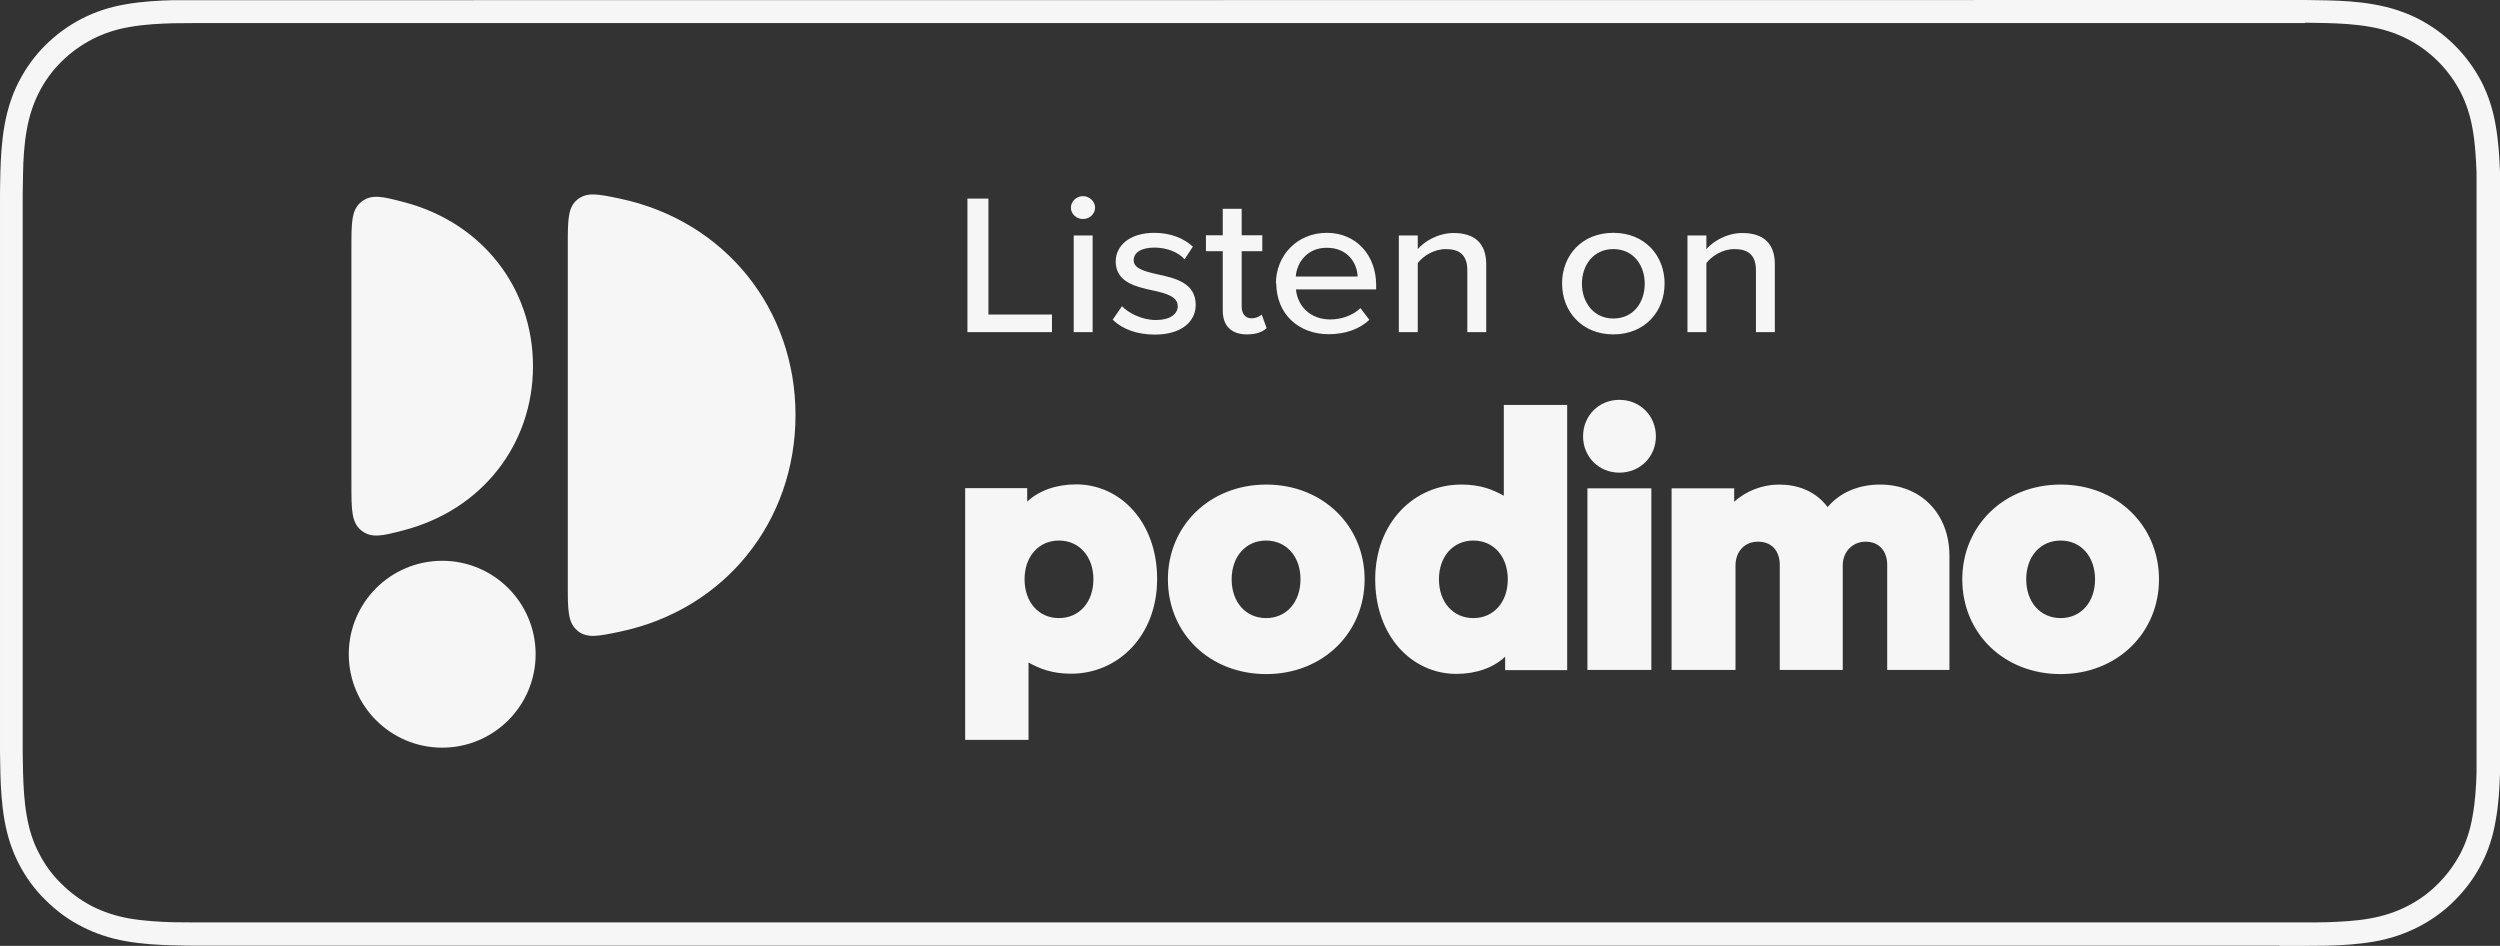
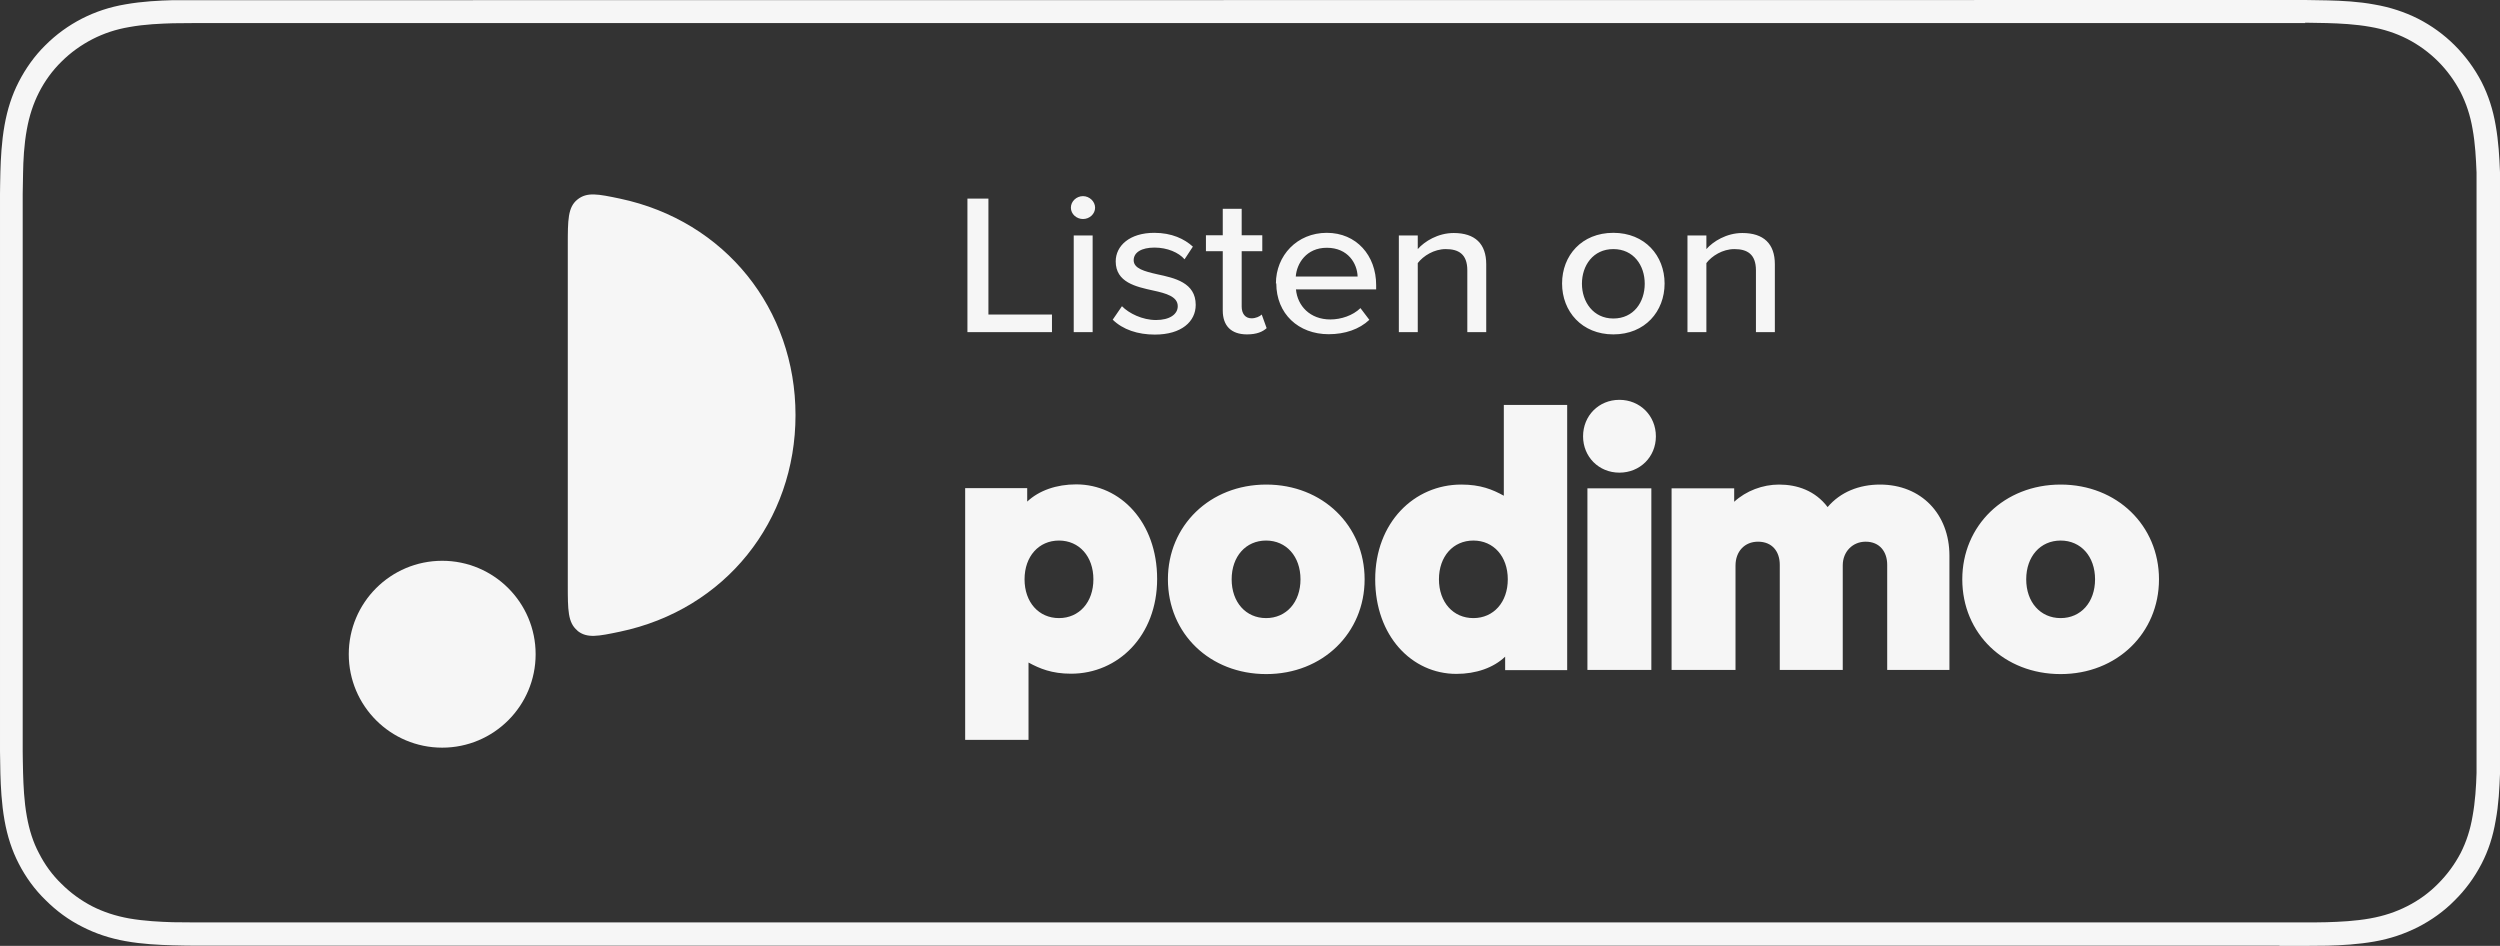
<svg xmlns="http://www.w3.org/2000/svg" id="Knapper_Grafik" data-name="Knapper + Grafik" viewBox="133.9 50 132.18 50.01">
  <rect x="133.9" y="50" width="132.18" height="50.01" fill="#333333" stroke="none" />
  <defs>
    <style>
      .cls-1 {
      fill-rule: evenodd;
      }

      .cls-1, .cls-2 {
      fill: #f6f6f6;
      stroke-width: 0px;
      }
    </style>
  </defs>
  <g id="layer1">
    <g id="Path-Copy-5-5-3">
      <path class="cls-2" d="M254.42,100h-110.23c-.39,0-.78-.01-1.17-.02-.69-.02-1.6-.06-2.48-.22-.84-.15-1.59-.4-2.29-.76-.72-.36-1.37-.84-1.94-1.41-.57-.55-1.05-1.21-1.42-1.93-.36-.7-.6-1.44-.75-2.28-.16-.9-.2-1.8-.22-2.48,0-.27-.02-1.14-.02-1.17v-29.47s.01-.9.02-1.16c.02-.68.06-1.59.22-2.48.15-.84.39-1.59.75-2.29.37-.72.84-1.38,1.41-1.94.57-.57,1.22-1.04,1.94-1.41.71-.36,1.46-.61,2.29-.75.9-.16,1.8-.2,2.49-.22h1.16s111.62-.01,111.62-.01l1.18.02c.75.02,1.62.06,2.47.22.82.14,1.58.39,2.3.75.72.37,1.37.84,1.94,1.41.56.56,1.04,1.21,1.42,1.94.36.71.6,1.46.74,2.28.15.84.2,1.69.23,2.49v.02c0,.36,0,.75,0,1.13,0,.48,0,.95,0,1.4v26.69c0,.47,0,.92,0,1.38,0,.42,0,.8,0,1.19h0c-.03.76-.07,1.63-.23,2.47-.14.83-.38,1.58-.75,2.29-.38.73-.86,1.38-1.42,1.93-.56.57-1.22,1.04-1.94,1.41-.72.36-1.45.61-2.3.76-.85.15-1.73.2-2.48.22-.37,0-.77.01-1.16.01h-1.38ZM255.79,51.22h-111.6s-1.15.01-1.15.01c-.63.02-1.48.05-2.3.2-.71.12-1.34.33-1.95.64-.6.31-1.16.71-1.64,1.19-.48.47-.88,1.02-1.19,1.63-.3.59-.51,1.23-.64,1.95-.15.81-.19,1.66-.2,2.3,0,.25-.02,1.12-.02,1.13v29.45s.01.89.02,1.15c.02.64.05,1.48.2,2.3.13.72.33,1.36.64,1.94.31.61.71,1.16,1.19,1.62.48.48,1.03.88,1.63,1.19.59.3,1.23.51,1.95.64.81.14,1.65.18,2.3.2.38,0,.76.01,1.14.01h110.23s1.38,0,1.38,0c.38,0,.77,0,1.13-.01.7-.02,1.52-.06,2.3-.2.73-.13,1.36-.34,1.97-.65.61-.31,1.16-.71,1.63-1.19.47-.47.87-1.01,1.19-1.62.3-.59.51-1.23.63-1.95.14-.76.19-1.58.21-2.28,0-.39,0-.76,0-1.17h0c0-.46,0-.9,0-1.37v-26.69c0-.47,0-.91,0-1.38h0c0-.39,0-.78,0-1.13-.03-.75-.07-1.54-.21-2.31-.12-.71-.33-1.34-.63-1.94-.32-.61-.72-1.16-1.19-1.63-.48-.48-1.03-.88-1.63-1.19-.61-.31-1.26-.52-1.96-.64-.78-.14-1.59-.18-2.29-.2l-1.16-.02Z" />
    </g>
    <g id="Listenon-4-3-5">
      <path class="cls-2" d="M185.05,67.56v-7.06h1.11v6.13h3.36v.93h-4.47ZM191.16,61.58c-.34,0-.64-.26-.64-.6s.3-.61.64-.61.64.28.64.61-.29.6-.64.6ZM190.67,67.56v-5.11h1v5.11h-1ZM192.74,66.89l.48-.7c.37.38,1.08.73,1.8.73s1.15-.3,1.15-.73c0-.51-.61-.68-1.3-.83-.91-.2-1.98-.43-1.98-1.54,0-.82.73-1.51,2.04-1.51.92,0,1.59.32,2.04.73l-.44.67c-.31-.36-.91-.62-1.59-.62s-1.1.25-1.1.67c0,.44.58.59,1.24.74.93.2,2.04.44,2.04,1.62,0,.88-.75,1.57-2.16,1.57-.9,0-1.69-.26-2.23-.79h0ZM199.83,67.68c-.84,0-1.28-.46-1.28-1.26v-3.14h-.89v-.84h.89v-1.4h1v1.4h1.09v.84h-1.09v2.93c0,.36.18.62.52.62.23,0,.44-.1.54-.2l.26.72c-.21.19-.52.33-1.04.33h0ZM201.36,64.99c0-1.48,1.12-2.68,2.69-2.68s2.61,1.2,2.61,2.76v.23h-4.24c.08.87.74,1.59,1.82,1.59.57,0,1.19-.21,1.59-.6l.47.62c-.53.5-1.29.76-2.15.76-1.6,0-2.77-1.08-2.77-2.69h0ZM204.05,63.1c-1.08,0-1.59.83-1.64,1.52h3.27c-.02-.68-.5-1.52-1.63-1.52ZM211.48,67.56v-3.27c0-.85-.46-1.12-1.14-1.12-.62,0-1.19.36-1.48.74v3.65h-1v-5.11h1v.72c.36-.41,1.07-.85,1.9-.85,1.13,0,1.72.57,1.72,1.65v3.59h-1ZM219.2,67.68c-1.66,0-2.71-1.21-2.71-2.69s1.04-2.68,2.71-2.68,2.71,1.21,2.71,2.68-1.03,2.69-2.71,2.69ZM219.2,66.84c1.08,0,1.66-.87,1.66-1.84s-.59-1.83-1.66-1.83-1.66.87-1.66,1.83.6,1.84,1.66,1.84ZM226.74,67.56v-3.27c0-.85-.46-1.12-1.14-1.12-.62,0-1.19.36-1.48.74v3.65h-1v-5.11h1v.72c.36-.41,1.07-.85,1.9-.85,1.13,0,1.72.57,1.72,1.65v3.59h-1Z" />
    </g>
  </g>
  <path class="cls-2" d="M213.41,71.4v4.81c-.6-.33-1.23-.59-2.25-.59-2.49,0-4.55,2.01-4.55,5.01s1.94,5,4.29,5c1.04,0,1.96-.32,2.58-.91v.71h3.28v-14.02h-3.35ZM217.83,85.42h3.38v-9.6h-3.38v9.6ZM233.3,75.62c-1.1,0-2.09.39-2.77,1.19-.66-.87-1.61-1.19-2.57-1.19-.86,0-1.74.33-2.37.91v-.71h-3.31v9.6h3.38v-5.52c0-.74.48-1.26,1.19-1.26.75,0,1.15.52,1.15,1.22v5.56h3.33v-5.53c0-.72.52-1.25,1.21-1.25.75,0,1.14.54,1.14,1.22v5.56h3.29v-6.04c0-2.2-1.49-3.76-3.67-3.76h0ZM217.6,73.07c0,1.08.83,1.92,1.92,1.92s1.93-.83,1.93-1.92-.84-1.93-1.93-1.93-1.92.84-1.92,1.93h0ZM199.02,80.63c0-1.21.75-2.05,1.82-2.05s1.82.84,1.82,2.05-.75,2.05-1.82,2.05-1.82-.84-1.82-2.05ZM195.65,80.63c0,2.87,2.22,5.01,5.2,5.01s5.2-2.17,5.2-5.01-2.22-5.01-5.2-5.01-5.2,2.17-5.2,5.01h0ZM241.03,80.63c0-1.21.75-2.05,1.82-2.05s1.82.84,1.82,2.05-.75,2.05-1.82,2.05-1.82-.84-1.82-2.05h0ZM237.65,80.63c0,2.87,2.22,5.01,5.2,5.01s5.2-2.17,5.2-5.01-2.22-5.01-5.2-5.01-5.2,2.17-5.2,5.01ZM209.98,80.63c0-1.21.75-2.05,1.82-2.05s1.82.84,1.82,2.05-.75,2.05-1.82,2.05-1.82-.84-1.82-2.05ZM188.28,89.13v-4.1c.59.32,1.23.59,2.25.59,2.49,0,4.55-2.01,4.55-5.01s-1.94-5-4.28-5c-1.04,0-1.96.32-2.59.91v-.71h-3.28v13.31h3.35ZM191.71,80.63c0,1.21-.75,2.05-1.82,2.05s-1.82-.84-1.82-2.05.75-2.05,1.82-2.05,1.82.84,1.82,2.05Z" />
  <g>
    <path class="cls-1" d="M164.43,83.34c-.51-.42-.51-1.09-.51-2.43v-17.93c0-1.35,0-2.02.51-2.43s1.09-.29,2.24-.05c5.59,1.18,9.29,5.86,9.29,11.45s-3.7,10.28-9.29,11.45c-1.15.24-1.73.36-2.24-.05Z" />
-     <path class="cls-1" d="M153.02,78.06c-.54-.42-.54-1.09-.54-2.44v-12.52c0-1.35,0-2.03.54-2.44s1.1-.27,2.21.02c4.18,1.08,6.85,4.56,6.85,8.68s-2.68,7.6-6.85,8.68c-1.11.29-1.67.43-2.21.02Z" />
    <circle class="cls-2" cx="157.28" cy="84.59" r="4.94" />
  </g>
</svg>